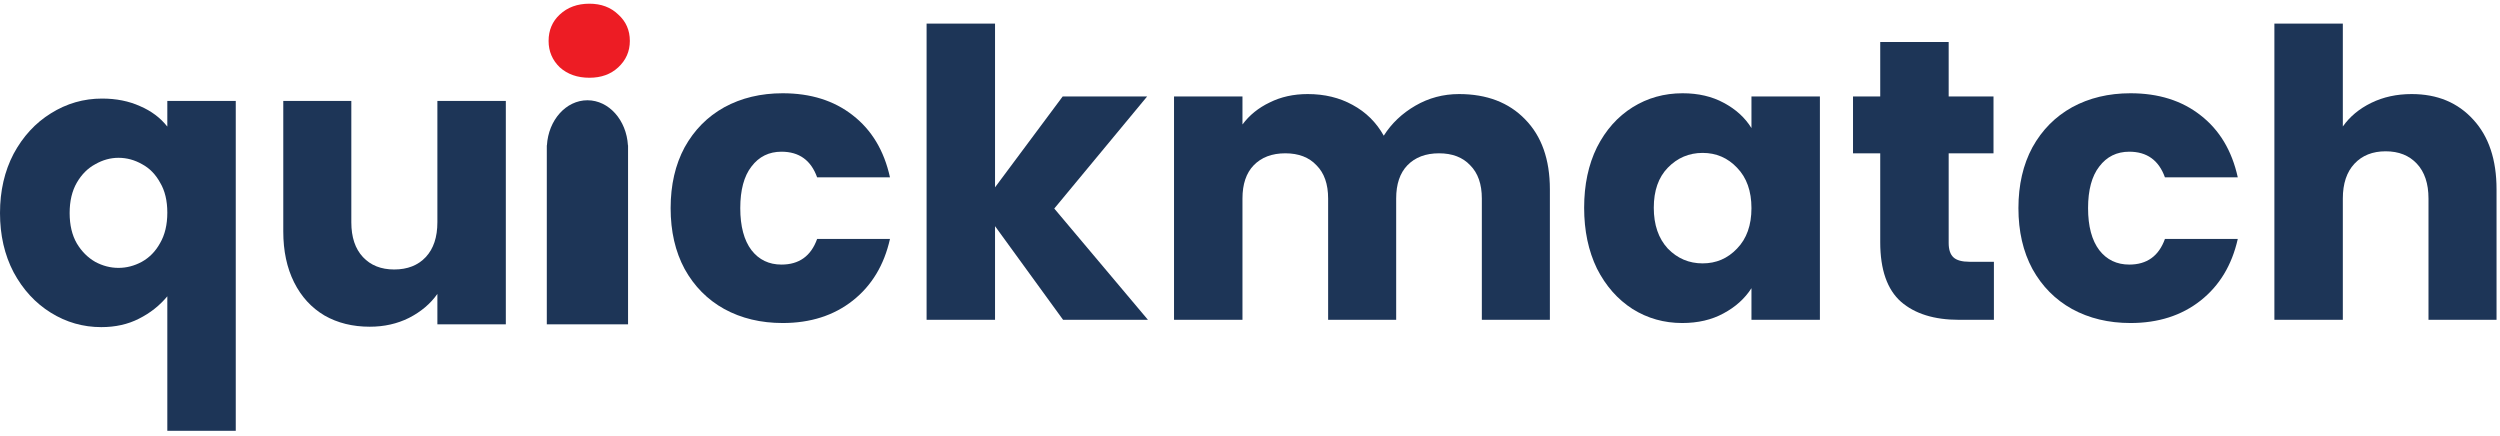
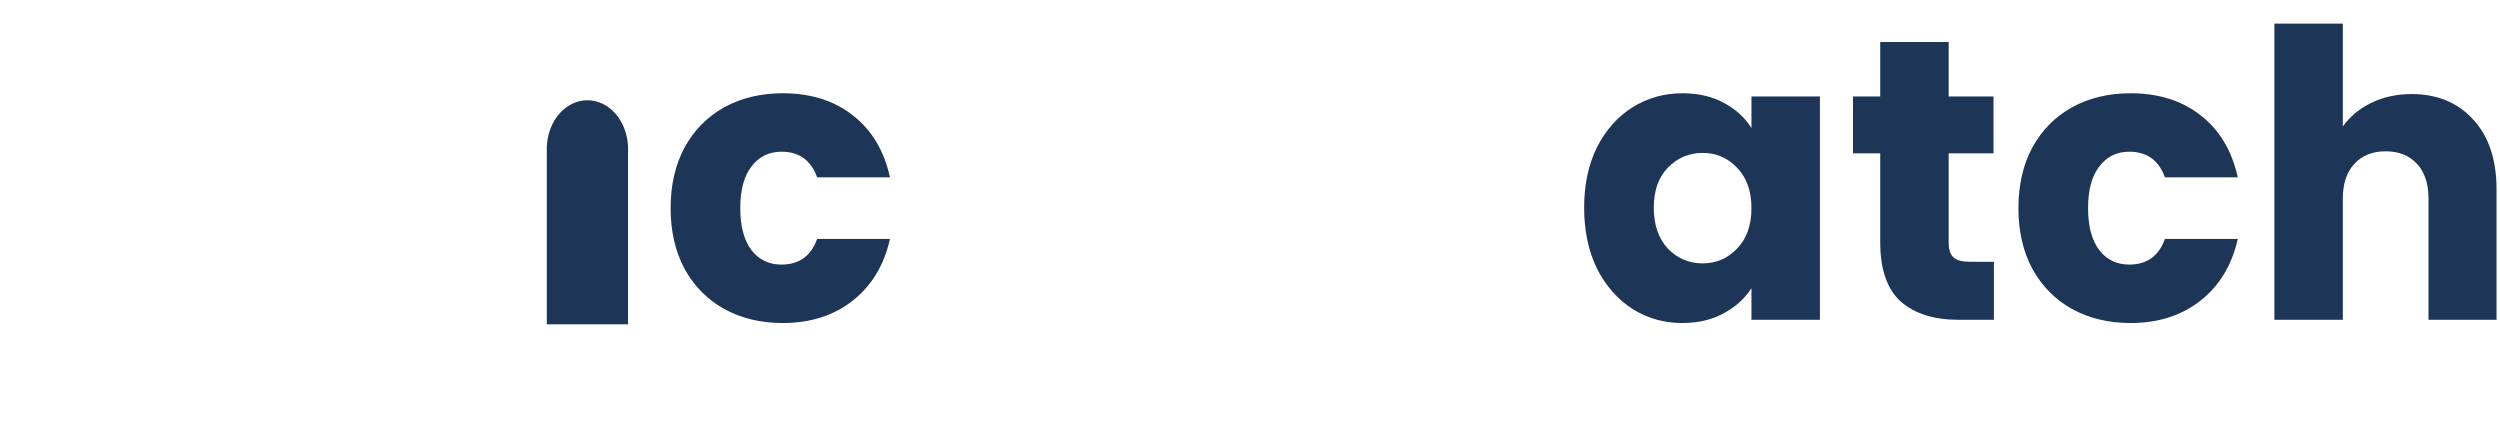
<svg xmlns="http://www.w3.org/2000/svg" width="338" height="59" viewBox="0 0 338 59" fill="none">
  <path d="M326.059 12.717C329.523 12.717 332.301 13.872 334.393 16.181C336.486 18.454 337.532 21.593 337.532 25.597V43.239H328.332V26.842C328.332 24.822 327.809 23.252 326.763 22.134C325.717 21.015 324.31 20.456 322.542 20.456C320.774 20.456 319.367 21.015 318.321 22.134C317.274 23.252 316.751 24.822 316.751 26.842V43.239H307.497V3.193H316.751V17.101C317.689 15.766 318.97 14.702 320.593 13.908C322.217 13.114 324.039 12.717 326.059 12.717Z" fill="#1D3557" />
  <path d="M272.891 28.141C272.891 25.002 273.522 22.26 274.785 19.915C276.084 17.57 277.87 15.766 280.143 14.503C282.452 13.241 285.085 12.609 288.044 12.609C291.832 12.609 294.989 13.601 297.514 15.586C300.076 17.57 301.753 20.366 302.547 23.974H292.698C291.868 21.665 290.263 20.51 287.881 20.51C286.186 20.51 284.833 21.178 283.823 22.513C282.812 23.811 282.307 25.688 282.307 28.141C282.307 30.594 282.812 32.488 283.823 33.823C284.833 35.122 286.186 35.771 287.881 35.771C290.263 35.771 291.868 34.617 292.698 32.308H302.547C301.753 35.843 300.076 38.621 297.514 40.642C294.953 42.662 291.796 43.672 288.044 43.672C285.085 43.672 282.452 43.041 280.143 41.778C277.87 40.516 276.084 38.712 274.785 36.367C273.522 34.022 272.891 31.28 272.891 28.141Z" fill="#1D3557" />
  <path d="M269.576 35.392V43.239H264.868C261.513 43.239 258.897 42.428 257.021 40.804C255.145 39.145 254.207 36.457 254.207 32.741V20.727H250.527V13.042H254.207V5.682H263.461V13.042H269.522V20.727H263.461V32.849C263.461 33.751 263.678 34.4 264.111 34.797C264.543 35.194 265.265 35.392 266.275 35.392H269.576Z" fill="#1D3557" />
  <path d="M214.176 28.087C214.176 24.984 214.753 22.26 215.908 19.915C217.098 17.57 218.704 15.766 220.724 14.503C222.745 13.241 225 12.609 227.489 12.609C229.617 12.609 231.476 13.042 233.063 13.908C234.686 14.774 235.931 15.91 236.797 17.317V13.042H246.051V43.239H236.797V38.964C235.895 40.371 234.632 41.508 233.009 42.374C231.421 43.239 229.563 43.672 227.435 43.672C224.981 43.672 222.745 43.041 220.724 41.778C218.704 40.48 217.098 38.658 215.908 36.312C214.753 33.931 214.176 31.189 214.176 28.087ZM236.797 28.141C236.797 25.832 236.148 24.01 234.849 22.675C233.586 21.34 232.035 20.673 230.195 20.673C228.355 20.673 226.785 21.34 225.487 22.675C224.224 23.974 223.592 25.778 223.592 28.087C223.592 30.396 224.224 32.236 225.487 33.607C226.785 34.942 228.355 35.609 230.195 35.609C232.035 35.609 233.586 34.942 234.849 33.607C236.148 32.272 236.797 30.45 236.797 28.141Z" fill="#1D3557" />
-   <path d="M197.259 12.717C201.012 12.717 203.988 13.854 206.189 16.127C208.426 18.4 209.544 21.557 209.544 25.597V43.239H200.344V26.842C200.344 24.894 199.821 23.397 198.775 22.35C197.764 21.268 196.357 20.727 194.554 20.727C192.75 20.727 191.325 21.268 190.278 22.35C189.268 23.397 188.763 24.894 188.763 26.842V43.239H179.563V26.842C179.563 24.894 179.04 23.397 177.994 22.35C176.984 21.268 175.576 20.727 173.773 20.727C171.969 20.727 170.544 21.268 169.497 22.35C168.487 23.397 167.982 24.894 167.982 26.842V43.239H158.728V13.042H167.982V16.83C168.92 15.568 170.147 14.575 171.662 13.854C173.177 13.096 174.891 12.717 176.803 12.717C179.076 12.717 181.096 13.204 182.864 14.179C184.668 15.153 186.075 16.542 187.085 18.346C188.132 16.686 189.557 15.333 191.361 14.287C193.165 13.241 195.131 12.717 197.259 12.717Z" fill="#1D3557" />
-   <path d="M143.729 43.239L134.529 30.576V43.239H125.275V3.193H134.529V25.327L143.675 13.042H155.093L142.538 28.195L155.202 43.239H143.729Z" fill="#1D3557" />
  <path d="M90.669 28.141C90.669 25.002 91.3 22.26 92.563 19.915C93.862 17.57 95.647 15.766 97.92 14.503C100.229 13.241 102.863 12.609 105.821 12.609C109.61 12.609 112.766 13.601 115.292 15.586C117.853 17.57 119.531 20.366 120.325 23.974H110.475C109.646 21.665 108.04 20.51 105.659 20.51C103.963 20.51 102.61 21.178 101.6 22.513C100.59 23.811 100.085 25.688 100.085 28.141C100.085 30.594 100.59 32.488 101.6 33.823C102.61 35.122 103.963 35.771 105.659 35.771C108.04 35.771 109.646 34.617 110.475 32.308H120.325C119.531 35.843 117.853 38.621 115.292 40.642C112.73 42.662 109.573 43.672 105.821 43.672C102.863 43.672 100.229 43.041 97.92 41.778C95.647 40.516 93.862 38.712 92.563 36.367C91.3 34.022 90.669 31.28 90.669 28.141Z" fill="#1D3557" />
-   <path fill-rule="evenodd" clip-rule="evenodd" d="M75.685 9.105C76.731 10.043 78.066 10.512 79.689 10.512C81.277 10.512 82.576 10.043 83.586 9.105C84.632 8.131 85.155 6.94 85.155 5.533C85.155 4.09 84.632 2.899 83.586 1.961C82.576 0.987 81.277 0.5 79.689 0.5C78.066 0.5 76.731 0.987 75.685 1.961C74.675 2.899 74.17 4.09 74.17 5.533C74.17 6.94 74.675 8.131 75.685 9.105Z" fill="#ED1C24" />
  <path d="M79.421 13.556C82.322 13.556 84.696 16.242 84.897 19.646H84.913V43.848H73.928V19.646H73.944C74.145 16.242 76.519 13.556 79.421 13.556Z" fill="#1D3557" />
-   <path d="M68.388 13.65V43.848H59.134V39.735C58.196 41.07 56.916 42.152 55.292 42.982C53.705 43.776 51.937 44.172 49.989 44.172C47.68 44.172 45.641 43.667 43.873 42.657C42.105 41.611 40.734 40.114 39.76 38.166C38.786 36.217 38.299 33.926 38.299 31.293V13.65H47.499V30.048C47.499 32.068 48.022 33.638 49.069 34.756C50.115 35.874 51.522 36.434 53.29 36.434C55.094 36.434 56.519 35.874 57.565 34.756C58.611 33.638 59.134 32.068 59.134 30.048V13.65H68.388Z" fill="#1D3557" />
-   <path d="M0 28.803C0 25.809 0.613 23.139 1.84 20.794C3.103 18.449 4.78 16.627 6.873 15.328C9.001 13.993 11.31 13.326 13.8 13.326C15.712 13.326 17.426 13.668 18.941 14.354C20.456 15.003 21.683 15.923 22.621 17.114V13.65H31.875V58.243H22.621V40.06C21.575 41.322 20.294 42.333 18.779 43.09C17.299 43.848 15.604 44.227 13.692 44.227C11.238 44.227 8.965 43.577 6.873 42.278C4.78 40.98 3.103 39.158 1.84 36.813C0.613 34.468 0 31.798 0 28.803ZM22.621 28.749C22.621 27.126 22.296 25.773 21.647 24.69C21.034 23.572 20.222 22.742 19.212 22.201C18.201 21.624 17.137 21.335 16.019 21.335C14.936 21.335 13.89 21.624 12.88 22.201C11.87 22.742 11.04 23.572 10.39 24.69C9.741 25.809 9.416 27.18 9.416 28.803C9.416 30.427 9.741 31.798 10.39 32.916C11.04 33.998 11.87 34.828 12.88 35.406C13.89 35.947 14.936 36.217 16.019 36.217C17.101 36.217 18.147 35.947 19.157 35.406C20.204 34.828 21.034 33.98 21.647 32.862C22.296 31.744 22.621 30.373 22.621 28.749Z" fill="#1D3557" />
</svg>